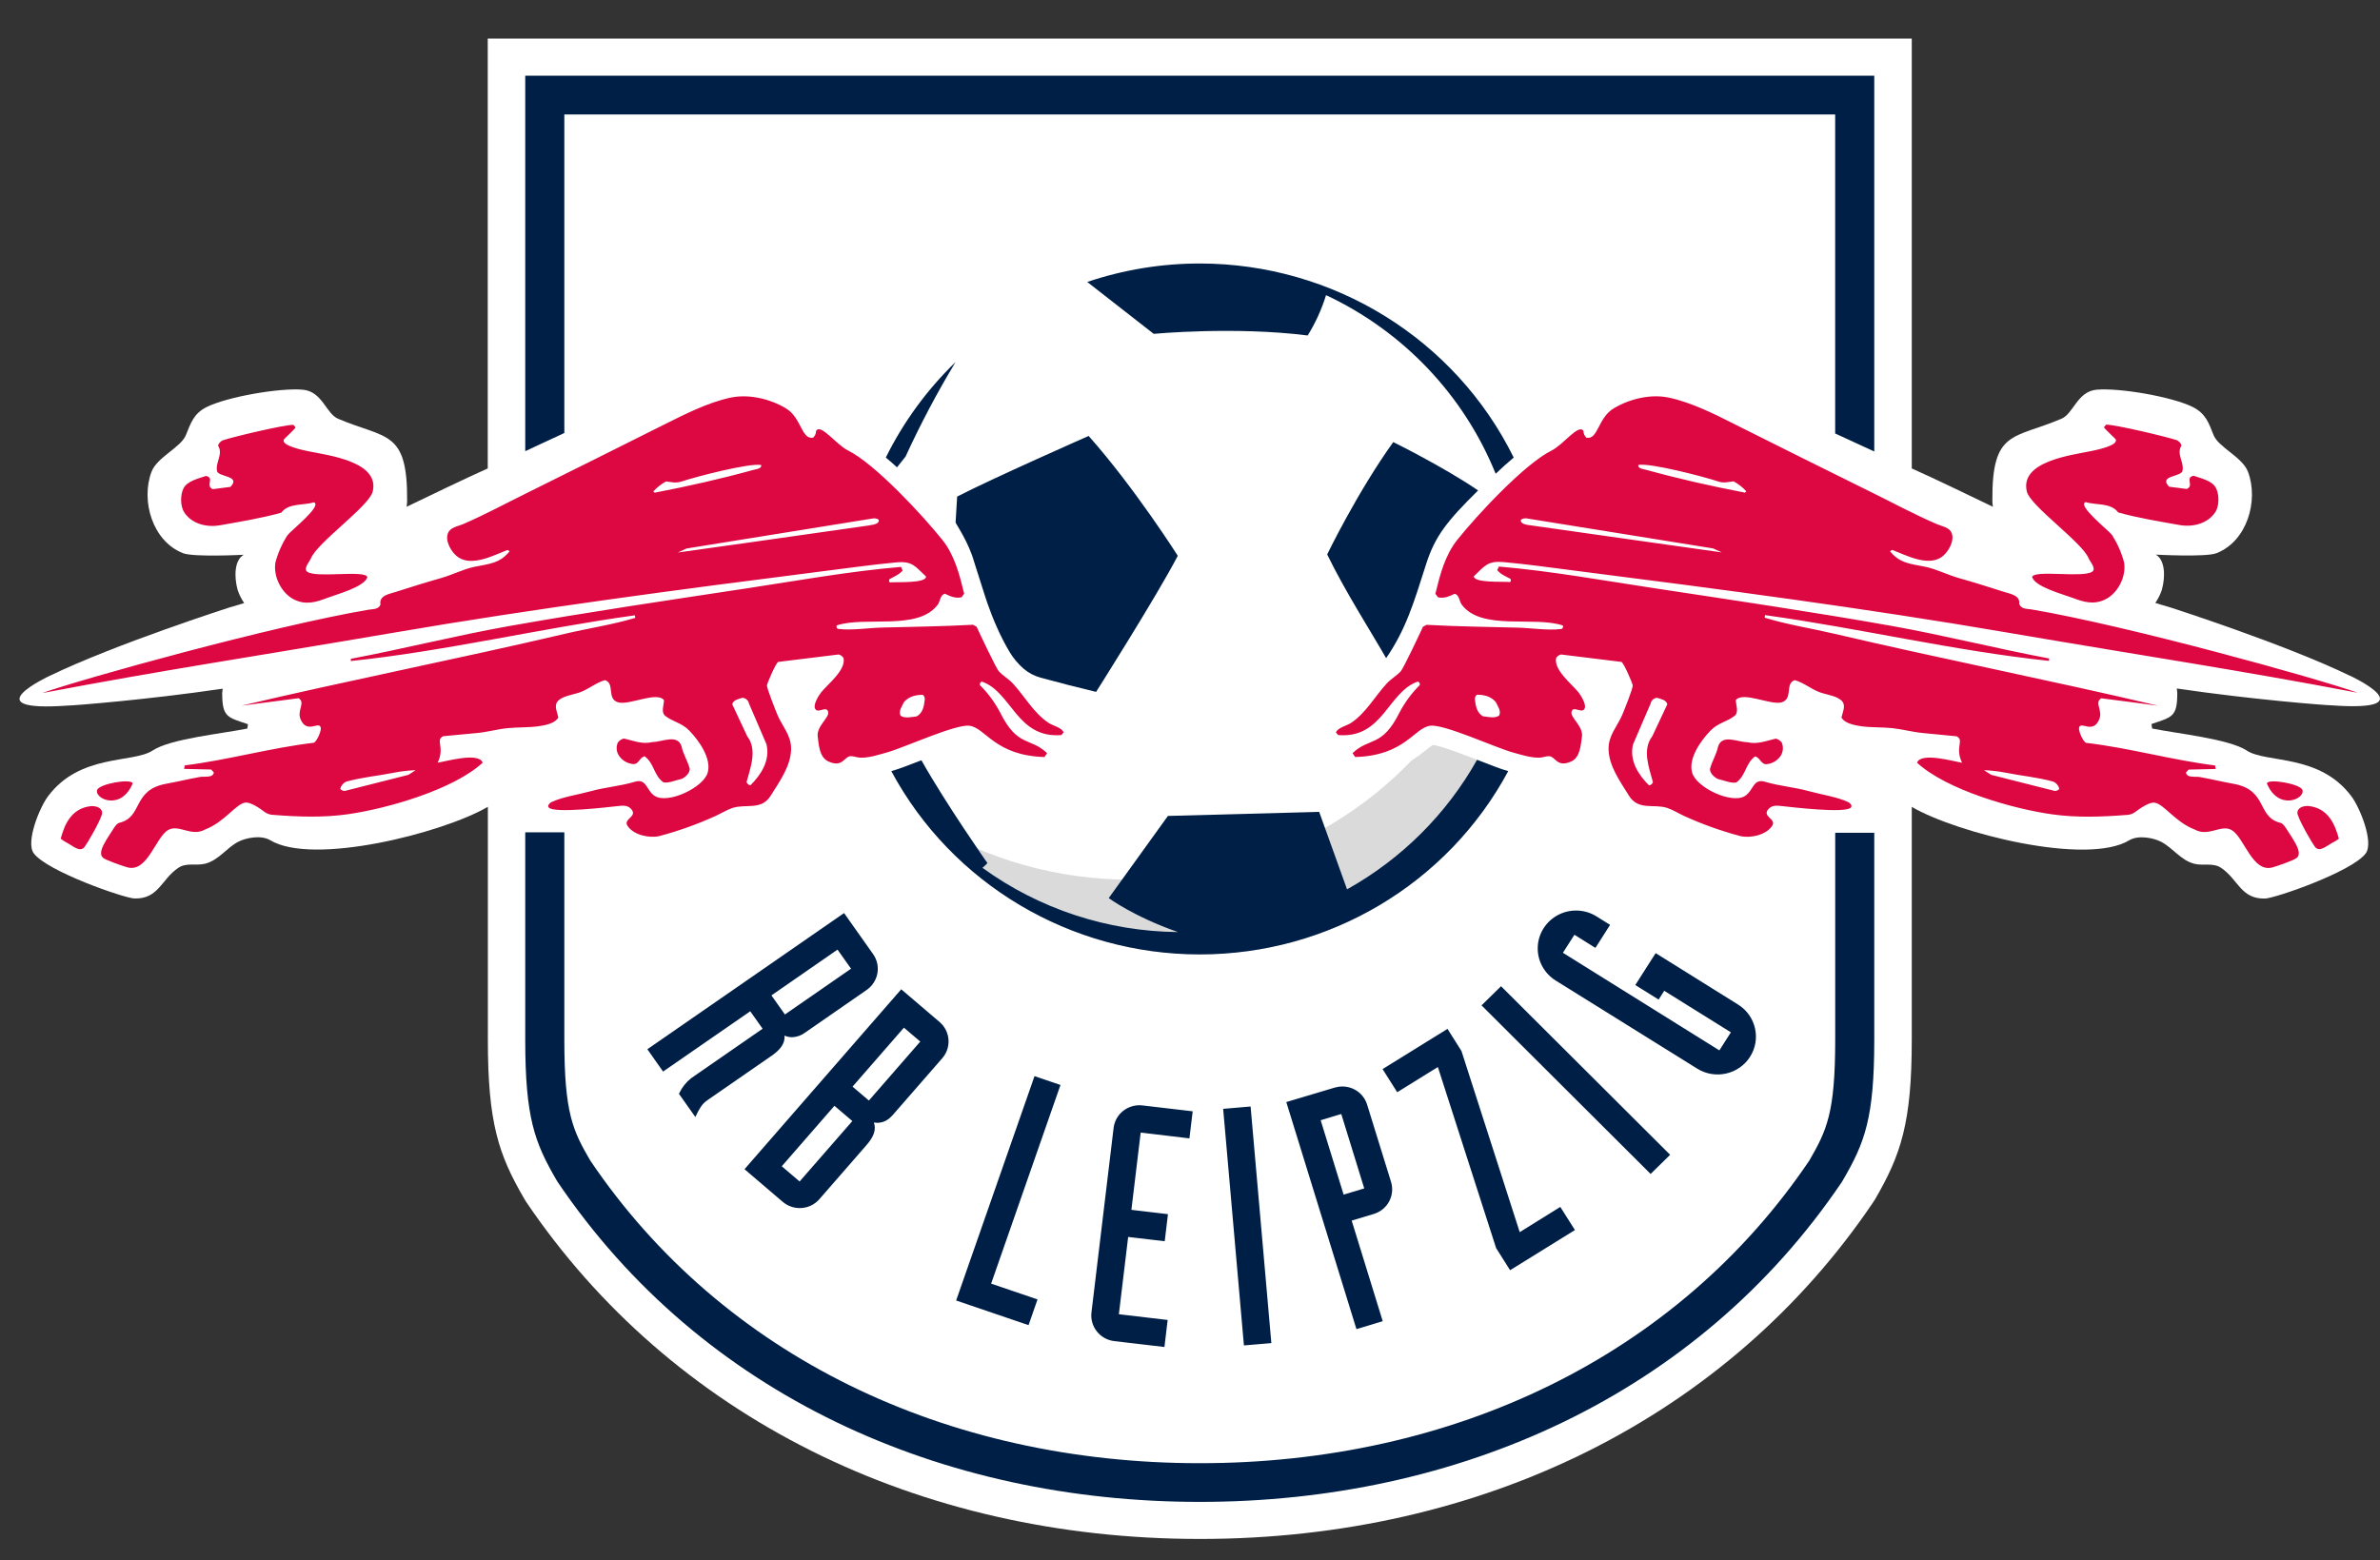
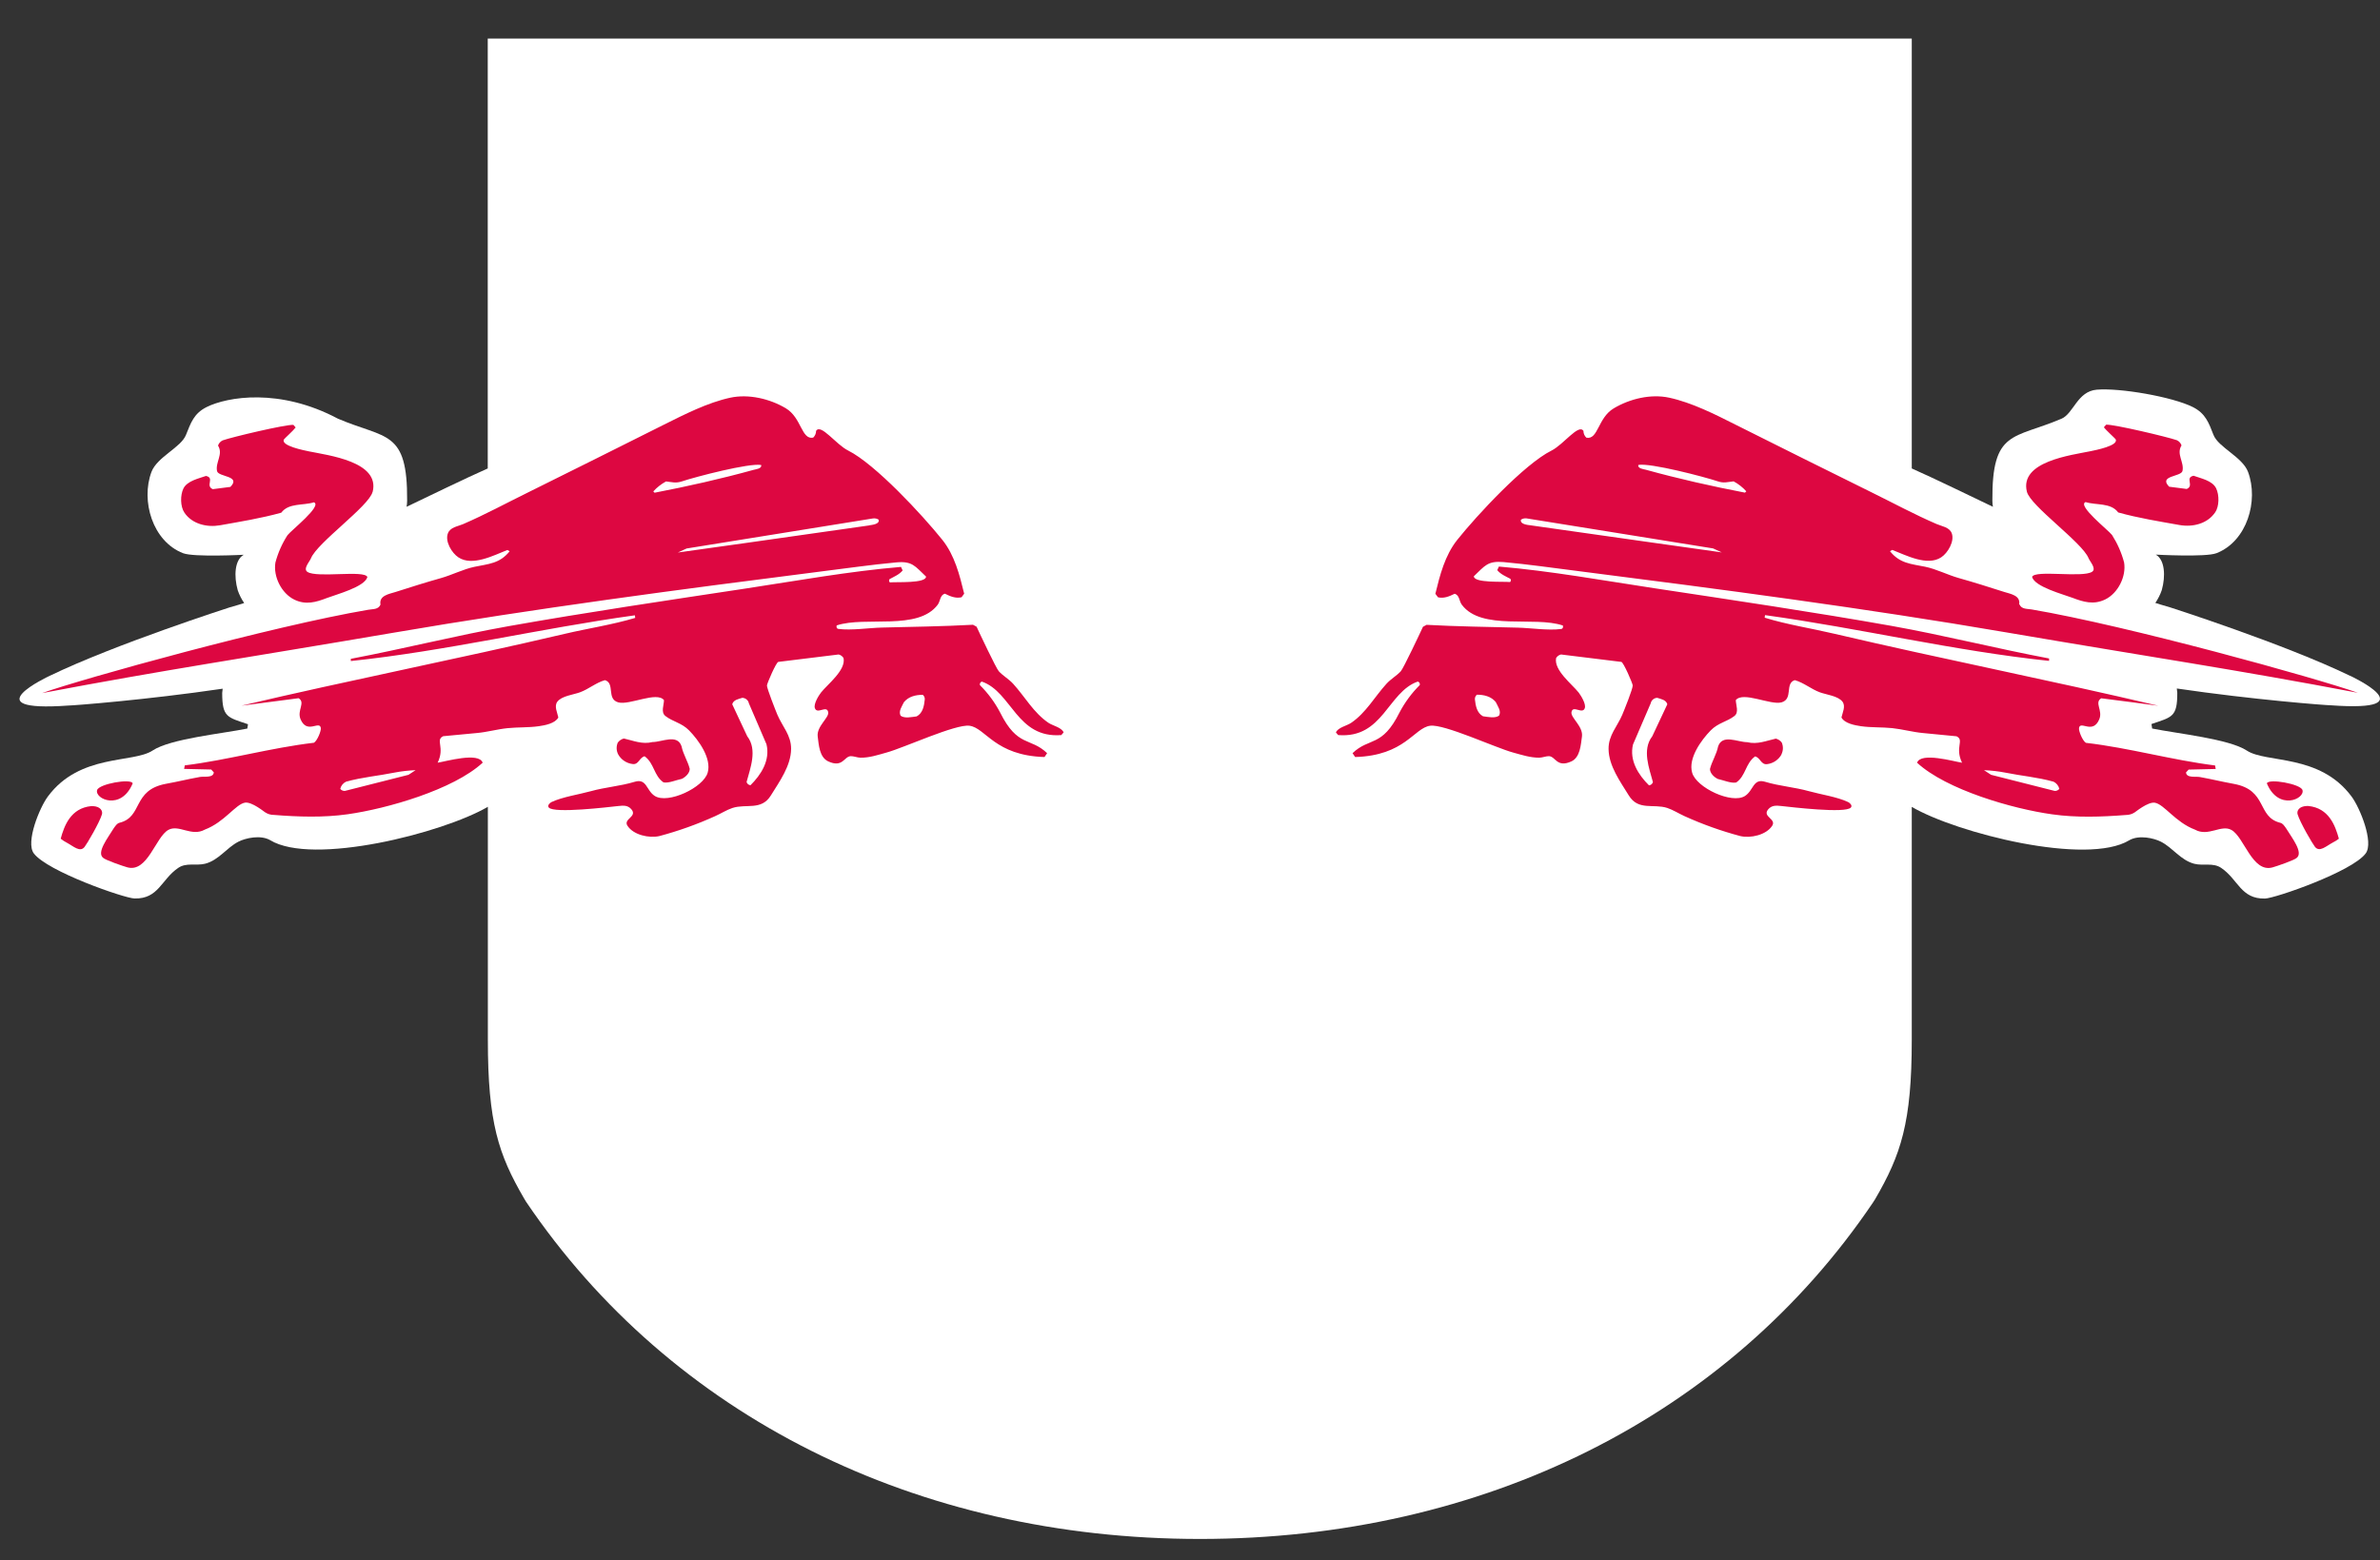
<svg xmlns="http://www.w3.org/2000/svg" width="61" height="40" viewBox="0 0 61 40" fill="none">
  <rect x="0" y="0" width="61" height="40" fill="#333333" stroke="none" />
-   <path d="M60.231 17.324C58.551 16.51 55.62 15.57 55.62 15.57C55.495 15.537 55.242 15.456 55.242 15.456C55.311 15.354 55.367 15.244 55.407 15.128C55.508 14.769 55.487 14.349 55.253 14.218C55.253 14.218 56.53 14.288 56.807 14.182C57.593 13.878 57.894 12.836 57.618 12.098C57.473 11.712 56.858 11.471 56.732 11.148C56.612 10.842 56.531 10.601 56.205 10.436C55.674 10.17 54.331 9.939 53.739 9.99C53.241 10.033 53.145 10.603 52.837 10.734C51.603 11.26 51.053 11.013 51.065 12.834C51.065 12.887 51.07 12.94 51.079 12.992C50.633 12.778 49.517 12.237 48.999 12.009V0.989H12.501V12.009C11.983 12.237 10.867 12.778 10.421 12.992C10.43 12.94 10.434 12.887 10.435 12.834C10.446 11.013 9.897 11.26 8.663 10.734C8.355 10.601 8.26 10.033 7.76 9.99C7.169 9.939 5.825 10.171 5.294 10.436C4.966 10.601 4.891 10.842 4.767 11.148C4.642 11.471 4.028 11.712 3.882 12.098C3.606 12.836 3.907 13.878 4.693 14.182C4.97 14.288 6.247 14.222 6.247 14.222C6.012 14.354 5.992 14.772 6.093 15.131C6.133 15.247 6.188 15.357 6.258 15.459C6.258 15.459 6.005 15.541 5.879 15.573C5.879 15.573 2.952 16.513 1.268 17.328C1.268 17.328 -0.748 18.266 1.753 18.087C1.874 18.087 3.75 17.943 5.707 17.655L5.695 17.764C5.695 18.391 5.829 18.387 6.356 18.566L6.339 18.677C5.679 18.81 4.369 18.938 3.913 19.239C3.413 19.572 2.047 19.314 1.228 20.417C1.012 20.707 0.654 21.588 0.865 21.875C1.21 22.34 3.19 23.028 3.448 23.033C4.067 23.047 4.131 22.545 4.568 22.249C4.777 22.105 5.028 22.201 5.261 22.141C5.611 22.049 5.805 21.734 6.113 21.576C6.293 21.484 6.678 21.396 6.924 21.538C8.011 22.2 11.344 21.36 12.504 20.683V26.656C12.504 28.784 12.777 29.595 13.43 30.719L13.483 30.807C17.197 36.301 23.492 39.452 30.753 39.452C38.014 39.452 44.298 36.311 48.002 30.832L48.057 30.747C48.722 29.603 48.999 28.782 48.999 26.656V20.685C50.156 21.361 53.488 22.201 54.575 21.54C54.821 21.397 55.207 21.486 55.386 21.578C55.694 21.736 55.888 22.051 56.239 22.143C56.471 22.203 56.722 22.107 56.931 22.25C57.368 22.547 57.432 23.048 58.051 23.035C58.309 23.03 60.289 22.345 60.634 21.877C60.845 21.59 60.487 20.709 60.271 20.419C59.452 19.316 58.086 19.571 57.586 19.241C57.13 18.942 55.819 18.809 55.16 18.676L55.143 18.561C55.669 18.381 55.807 18.385 55.804 17.759L55.792 17.65C57.749 17.938 59.624 18.081 59.746 18.081C62.249 18.261 60.231 17.322 60.231 17.322L60.231 17.324Z" fill="white" />
-   <path d="M28.97 22.55C27.101 22.552 25.269 22.031 23.686 21.048C25.549 23.418 28.499 24.693 31.523 24.434C34.547 24.176 37.232 22.419 38.657 19.768L38.646 19.765C38.469 19.717 38.206 19.614 37.902 19.495C37.56 19.362 36.937 19.119 36.725 19.096C36.665 19.136 36.607 19.179 36.553 19.225C36.433 19.323 36.308 19.413 36.178 19.496C34.3 21.449 31.694 22.552 28.97 22.55Z" fill="#DADADA" />
+   <path d="M60.231 17.324C58.551 16.51 55.62 15.57 55.62 15.57C55.495 15.537 55.242 15.456 55.242 15.456C55.311 15.354 55.367 15.244 55.407 15.128C55.508 14.769 55.487 14.349 55.253 14.218C55.253 14.218 56.53 14.288 56.807 14.182C57.593 13.878 57.894 12.836 57.618 12.098C57.473 11.712 56.858 11.471 56.732 11.148C56.612 10.842 56.531 10.601 56.205 10.436C55.674 10.17 54.331 9.939 53.739 9.99C53.241 10.033 53.145 10.603 52.837 10.734C51.603 11.26 51.053 11.013 51.065 12.834C51.065 12.887 51.07 12.94 51.079 12.992C50.633 12.778 49.517 12.237 48.999 12.009V0.989H12.501V12.009C11.983 12.237 10.867 12.778 10.421 12.992C10.43 12.94 10.434 12.887 10.435 12.834C10.446 11.013 9.897 11.26 8.663 10.734C7.169 9.939 5.825 10.171 5.294 10.436C4.966 10.601 4.891 10.842 4.767 11.148C4.642 11.471 4.028 11.712 3.882 12.098C3.606 12.836 3.907 13.878 4.693 14.182C4.97 14.288 6.247 14.222 6.247 14.222C6.012 14.354 5.992 14.772 6.093 15.131C6.133 15.247 6.188 15.357 6.258 15.459C6.258 15.459 6.005 15.541 5.879 15.573C5.879 15.573 2.952 16.513 1.268 17.328C1.268 17.328 -0.748 18.266 1.753 18.087C1.874 18.087 3.75 17.943 5.707 17.655L5.695 17.764C5.695 18.391 5.829 18.387 6.356 18.566L6.339 18.677C5.679 18.81 4.369 18.938 3.913 19.239C3.413 19.572 2.047 19.314 1.228 20.417C1.012 20.707 0.654 21.588 0.865 21.875C1.21 22.34 3.19 23.028 3.448 23.033C4.067 23.047 4.131 22.545 4.568 22.249C4.777 22.105 5.028 22.201 5.261 22.141C5.611 22.049 5.805 21.734 6.113 21.576C6.293 21.484 6.678 21.396 6.924 21.538C8.011 22.2 11.344 21.36 12.504 20.683V26.656C12.504 28.784 12.777 29.595 13.43 30.719L13.483 30.807C17.197 36.301 23.492 39.452 30.753 39.452C38.014 39.452 44.298 36.311 48.002 30.832L48.057 30.747C48.722 29.603 48.999 28.782 48.999 26.656V20.685C50.156 21.361 53.488 22.201 54.575 21.54C54.821 21.397 55.207 21.486 55.386 21.578C55.694 21.736 55.888 22.051 56.239 22.143C56.471 22.203 56.722 22.107 56.931 22.25C57.368 22.547 57.432 23.048 58.051 23.035C58.309 23.03 60.289 22.345 60.634 21.877C60.845 21.59 60.487 20.709 60.271 20.419C59.452 19.316 58.086 19.571 57.586 19.241C57.13 18.942 55.819 18.809 55.16 18.676L55.143 18.561C55.669 18.381 55.807 18.385 55.804 17.759L55.792 17.65C57.749 17.938 59.624 18.081 59.746 18.081C62.249 18.261 60.231 17.322 60.231 17.322L60.231 17.324Z" fill="white" />
  <path d="M56.774 13.138C56.882 12.98 56.883 12.689 56.8 12.518C56.703 12.319 56.408 12.264 56.222 12.196C55.988 12.246 56.248 12.448 56.047 12.535L55.596 12.477C55.312 12.187 55.905 12.227 55.938 12.072C55.986 11.847 55.773 11.639 55.913 11.419C55.894 11.361 55.852 11.313 55.796 11.286C55.563 11.203 54.174 10.874 53.981 10.887L53.923 10.953C53.978 11.03 54.213 11.24 54.223 11.259C54.316 11.425 53.691 11.543 53.588 11.565C53.089 11.669 51.755 11.827 51.95 12.606C52.042 12.973 53.368 13.905 53.53 14.309C53.565 14.396 53.738 14.579 53.622 14.657C53.378 14.82 52.15 14.602 52.083 14.79C52.151 15.044 52.883 15.236 53.12 15.326C53.4 15.432 53.658 15.511 53.956 15.368C54.286 15.208 54.501 14.776 54.441 14.417C54.375 14.169 54.27 13.932 54.132 13.715C54.036 13.588 53.228 12.956 53.455 12.871C53.727 12.957 54.099 12.88 54.29 13.137C54.799 13.279 55.342 13.367 55.861 13.459C56.197 13.519 56.576 13.428 56.773 13.137L56.774 13.138ZM45.657 19.341C45.706 19.245 45.709 19.133 45.666 19.034C45.629 18.985 45.576 18.951 45.516 18.935C45.281 18.986 45.045 19.092 44.78 19.026C44.537 19.026 44.145 18.812 44.036 19.134C43.995 19.341 43.877 19.515 43.827 19.713C43.827 19.82 43.927 19.92 44.028 19.969C44.178 20.002 44.364 20.085 44.499 20.06C44.749 19.887 44.733 19.572 44.983 19.391C45.118 19.423 45.134 19.605 45.285 19.59C45.443 19.573 45.583 19.48 45.66 19.342L45.657 19.341ZM51.751 15.497C51.794 15.263 51.528 15.226 51.366 15.174C50.98 15.05 50.596 14.929 50.205 14.819C49.919 14.739 49.631 14.588 49.343 14.529C48.981 14.455 48.694 14.447 48.441 14.13L48.499 14.097C48.843 14.23 49.395 14.524 49.754 14.287C49.924 14.175 50.102 13.873 50.023 13.668C49.962 13.513 49.77 13.493 49.638 13.435C49.075 13.193 48.523 12.894 47.972 12.623C46.808 12.048 45.646 11.47 44.487 10.889C43.96 10.623 43.361 10.32 42.782 10.195C42.311 10.093 41.774 10.222 41.361 10.468C40.949 10.713 40.964 11.281 40.659 11.22C40.611 11.175 40.584 11.113 40.584 11.047C40.461 10.854 40.076 11.396 39.765 11.551C39.07 11.897 37.85 13.213 37.349 13.841C37.032 14.24 36.906 14.742 36.789 15.222L36.856 15.312C37.008 15.349 37.149 15.287 37.282 15.222C37.409 15.254 37.397 15.412 37.467 15.503C37.973 16.178 39.321 15.786 40.057 16.035C40.068 16.08 40.057 16.12 40.007 16.125C39.677 16.167 39.24 16.099 38.902 16.09C38.123 16.07 37.342 16.061 36.564 16.018L36.471 16.068C36.399 16.226 35.971 17.132 35.903 17.208C35.799 17.322 35.644 17.408 35.533 17.532C35.231 17.865 35.012 18.271 34.633 18.529C34.519 18.607 34.29 18.65 34.24 18.777L34.298 18.844C35.45 18.937 35.566 17.742 36.338 17.472C36.357 17.477 36.373 17.49 36.383 17.507C36.392 17.524 36.394 17.545 36.388 17.563C36.18 17.77 36.006 18.007 35.87 18.265C35.42 19.168 35.099 18.893 34.666 19.308L34.733 19.407C36.011 19.37 36.24 18.661 36.655 18.605C37.01 18.555 38.336 19.171 38.778 19.291C38.999 19.351 39.216 19.424 39.45 19.424C39.528 19.424 39.633 19.381 39.7 19.385C39.87 19.39 39.901 19.691 40.277 19.518C40.501 19.412 40.516 19.096 40.546 18.88C40.58 18.621 40.255 18.401 40.277 18.259C40.309 18.06 40.562 18.326 40.619 18.152C40.654 18.047 40.523 17.835 40.461 17.753C40.293 17.541 39.819 17.178 39.884 16.868C39.912 16.823 39.957 16.79 40.009 16.778L41.555 16.968C41.609 16.974 41.844 17.517 41.847 17.571C41.852 17.654 41.626 18.214 41.579 18.324C41.45 18.628 41.224 18.849 41.228 19.2C41.232 19.632 41.526 20.034 41.746 20.391C41.989 20.79 42.379 20.598 42.732 20.712C42.877 20.76 43.034 20.859 43.176 20.923C43.637 21.132 44.115 21.303 44.604 21.433C44.865 21.494 45.269 21.408 45.423 21.167C45.536 20.99 45.154 20.938 45.323 20.744C45.412 20.642 45.525 20.648 45.649 20.662C45.918 20.691 47.294 20.857 47.437 20.703C47.486 20.652 47.413 20.583 47.37 20.562C47.092 20.429 46.663 20.366 46.362 20.282C45.993 20.179 45.611 20.153 45.242 20.042C44.927 19.947 44.947 20.265 44.723 20.406C44.387 20.619 43.479 20.194 43.37 19.808C43.264 19.439 43.603 18.973 43.845 18.725C44.036 18.529 44.268 18.501 44.456 18.353C44.575 18.258 44.49 18.071 44.489 17.948C44.675 17.717 45.373 18.081 45.659 18.006C45.969 17.92 45.738 17.515 46.002 17.436C46.235 17.502 46.419 17.666 46.646 17.749C46.815 17.81 47.112 17.841 47.223 17.988C47.311 18.106 47.223 18.269 47.197 18.393C47.279 18.547 47.539 18.593 47.699 18.617C47.956 18.654 48.237 18.639 48.499 18.666C48.76 18.694 49.022 18.767 49.278 18.791L50.146 18.875C50.356 18.975 50.095 19.152 50.288 19.553C50.082 19.523 49.232 19.273 49.135 19.553C49.885 20.246 51.59 20.737 52.598 20.876C53.214 20.964 53.868 20.942 54.487 20.893C54.57 20.893 54.651 20.869 54.719 20.822C54.719 20.826 55.05 20.55 55.228 20.578C55.47 20.618 55.753 21.078 56.257 21.268C56.6 21.46 56.929 21.127 57.193 21.277C57.521 21.459 57.725 22.381 58.246 22.236C58.352 22.207 58.804 22.052 58.866 21.992C59.038 21.852 58.747 21.485 58.597 21.24C58.544 21.165 58.507 21.107 58.444 21.093C57.839 20.941 58.124 20.257 57.258 20.096C56.869 20.024 56.773 19.992 56.385 19.92C56.278 19.899 56.04 19.952 56.028 19.802L56.095 19.729L56.789 19.713L56.773 19.623C55.662 19.484 54.574 19.172 53.462 19.043C53.379 18.994 53.273 18.741 53.286 18.662C53.32 18.463 53.64 18.835 53.805 18.439C53.901 18.21 53.671 18.014 53.855 17.901C54.343 17.964 54.83 18.024 55.318 18.092C52.562 17.441 49.781 16.895 47.025 16.249C46.428 16.108 45.815 16.015 45.229 15.835L45.238 15.769C47.669 16.105 50.078 16.686 52.518 16.942V16.88C51.167 16.626 49.829 16.286 48.48 16.045C46.463 15.687 44.435 15.388 42.411 15.081C41.091 14.882 39.748 14.637 38.417 14.524L38.375 14.616C38.464 14.724 38.589 14.774 38.711 14.838C38.73 14.864 38.727 14.9 38.703 14.921C38.533 14.903 37.775 14.951 37.775 14.773C38.056 14.507 38.126 14.374 38.535 14.409C39.172 14.467 39.812 14.56 40.45 14.64C44.107 15.106 47.791 15.589 51.424 16.212C55.256 16.867 57.284 17.161 60.432 17.76C59.362 17.38 54.537 16.043 52.075 15.624C51.959 15.603 51.813 15.624 51.758 15.491L51.751 15.497ZM50.85 19.744C51.033 19.751 51.216 19.772 51.397 19.807C51.806 19.89 52.215 19.923 52.633 20.039C52.708 20.075 52.762 20.143 52.781 20.223C52.752 20.259 52.709 20.278 52.663 20.276L51.033 19.863L50.85 19.744ZM41.857 19.079L42.308 18.03C42.324 17.95 42.393 17.892 42.475 17.889C42.575 17.922 42.701 17.939 42.734 18.054L42.348 18.875C42.079 19.223 42.273 19.703 42.365 20.05C42.352 20.095 42.312 20.128 42.264 20.133C41.995 19.867 41.754 19.496 41.855 19.082L41.857 19.079ZM38.422 18.345C38.319 18.421 38.139 18.379 38.009 18.362C37.854 18.277 37.82 18.096 37.802 17.928C37.799 17.882 37.818 17.838 37.854 17.809C38.035 17.809 38.216 17.852 38.336 17.996C38.388 18.107 38.483 18.226 38.422 18.345ZM43.906 14.059L44.13 14.161C44.13 14.161 40.821 13.695 39.223 13.466C39.156 13.458 38.949 13.438 38.983 13.322C39.025 13.294 39.075 13.283 39.125 13.289L43.906 14.059ZM44.757 12.596L44.724 12.629C43.879 12.467 43.011 12.271 42.183 12.042C42.119 12.025 41.971 12.012 41.99 11.919C42.294 11.861 43.682 12.223 44.03 12.34C44.184 12.392 44.276 12.356 44.433 12.34C44.556 12.406 44.666 12.493 44.759 12.596L44.757 12.596ZM15.836 19.032C15.792 19.131 15.795 19.243 15.844 19.339C15.921 19.477 16.062 19.57 16.22 19.587C16.371 19.604 16.387 19.421 16.521 19.387C16.772 19.569 16.755 19.884 17.006 20.057C17.14 20.082 17.324 19.998 17.477 19.966C17.576 19.917 17.678 19.817 17.678 19.71C17.628 19.51 17.51 19.338 17.468 19.131C17.36 18.808 16.968 19.023 16.724 19.023C16.455 19.09 16.224 18.983 15.99 18.932C15.93 18.947 15.876 18.982 15.839 19.031L15.836 19.032ZM27.203 18.842L27.261 18.776C27.211 18.648 26.982 18.605 26.869 18.528C26.489 18.268 26.27 17.863 25.968 17.53C25.857 17.408 25.699 17.32 25.598 17.206C25.531 17.132 25.102 16.224 25.03 16.066L24.938 16.016C24.159 16.059 23.378 16.068 22.599 16.088C22.263 16.097 21.824 16.165 21.494 16.123C21.444 16.118 21.433 16.078 21.444 16.033C22.183 15.787 23.528 16.179 24.035 15.501C24.102 15.41 24.092 15.252 24.219 15.22C24.353 15.287 24.493 15.347 24.645 15.311L24.712 15.22C24.595 14.74 24.469 14.235 24.152 13.839C23.651 13.213 22.431 11.895 21.737 11.549C21.425 11.394 21.04 10.852 20.917 11.045C20.917 11.111 20.89 11.173 20.842 11.219C20.538 11.279 20.547 10.709 20.14 10.466C19.732 10.223 19.188 10.094 18.718 10.195C18.138 10.32 17.539 10.626 17.012 10.889C15.854 11.47 14.694 12.049 13.531 12.625C12.98 12.896 12.429 13.195 11.865 13.438C11.731 13.495 11.541 13.515 11.481 13.67C11.399 13.875 11.578 14.177 11.75 14.289C12.108 14.526 12.661 14.234 13.004 14.099L13.062 14.132C12.809 14.448 12.525 14.455 12.16 14.531C11.872 14.591 11.584 14.741 11.298 14.821C10.907 14.931 10.524 15.052 10.137 15.176C9.976 15.228 9.709 15.265 9.752 15.499C9.697 15.632 9.551 15.61 9.436 15.632C6.973 16.051 2.148 17.389 1.078 17.768C4.228 17.17 6.254 16.875 10.086 16.22C13.719 15.597 17.403 15.113 21.06 14.648C21.696 14.569 22.337 14.476 22.975 14.417C23.385 14.379 23.454 14.517 23.735 14.781C23.735 14.96 22.977 14.914 22.807 14.93C22.783 14.908 22.78 14.872 22.799 14.847C22.92 14.78 23.045 14.732 23.135 14.624L23.093 14.533C21.762 14.645 20.419 14.889 19.099 15.089C17.075 15.396 15.045 15.695 13.03 16.053C11.678 16.294 10.341 16.634 8.992 16.889V16.946C11.434 16.69 13.841 16.11 16.272 15.774L16.281 15.84C15.693 16.016 15.079 16.107 14.483 16.247C11.727 16.894 8.946 17.439 6.19 18.09C6.678 18.024 7.166 17.962 7.653 17.899C7.838 18.012 7.607 18.208 7.703 18.437C7.868 18.833 8.188 18.46 8.222 18.661C8.235 18.739 8.129 18.993 8.046 19.041C6.935 19.171 5.846 19.483 4.736 19.621L4.719 19.711L5.413 19.727L5.48 19.8C5.468 19.95 5.23 19.898 5.123 19.918C4.732 19.99 4.637 20.023 4.25 20.094C3.384 20.257 3.669 20.941 3.064 21.092C3.001 21.107 2.964 21.163 2.911 21.239C2.763 21.483 2.472 21.85 2.642 21.99C2.704 22.05 3.156 22.205 3.262 22.234C3.783 22.379 3.987 21.457 4.315 21.275C4.584 21.126 4.908 21.458 5.251 21.267C5.755 21.076 6.038 20.616 6.28 20.576C6.458 20.549 6.788 20.824 6.789 20.82C6.857 20.867 6.938 20.892 7.021 20.891C7.64 20.941 8.294 20.962 8.911 20.874C9.919 20.732 11.621 20.244 12.371 19.552C12.273 19.272 11.424 19.522 11.217 19.552C11.41 19.153 11.15 18.973 11.359 18.873L12.229 18.791C12.486 18.768 12.748 18.693 13.009 18.667C13.27 18.64 13.551 18.654 13.808 18.617C13.968 18.594 14.228 18.547 14.31 18.393C14.287 18.27 14.197 18.106 14.285 17.988C14.396 17.841 14.693 17.81 14.861 17.749C15.089 17.667 15.272 17.501 15.505 17.436C15.77 17.515 15.538 17.921 15.848 18.006C16.134 18.084 16.832 17.717 17.018 17.948C17.018 18.071 16.933 18.258 17.052 18.353C17.239 18.501 17.472 18.53 17.662 18.725C17.904 18.973 18.244 19.439 18.138 19.808C18.028 20.191 17.122 20.617 16.784 20.406C16.56 20.265 16.582 19.947 16.266 20.042C15.897 20.154 15.515 20.179 15.146 20.282C14.841 20.366 14.412 20.43 14.134 20.562C14.092 20.583 14.019 20.652 14.067 20.703C14.21 20.857 15.587 20.691 15.855 20.662C15.981 20.648 16.092 20.642 16.181 20.745C16.348 20.938 15.968 20.991 16.081 21.167C16.235 21.407 16.639 21.493 16.9 21.433C17.389 21.303 17.867 21.132 18.328 20.923C18.471 20.86 18.627 20.761 18.772 20.713C19.125 20.598 19.515 20.787 19.758 20.391C19.979 20.034 20.272 19.632 20.276 19.201C20.28 18.849 20.054 18.628 19.925 18.324C19.879 18.214 19.657 17.654 19.657 17.572C19.66 17.517 19.895 16.973 19.949 16.968L21.495 16.778C21.547 16.791 21.592 16.823 21.62 16.869C21.687 17.178 21.211 17.541 21.043 17.753C20.981 17.833 20.85 18.045 20.885 18.152C20.943 18.327 21.195 18.062 21.227 18.26C21.251 18.401 20.926 18.622 20.958 18.88C20.986 19.096 21.001 19.412 21.227 19.518C21.6 19.692 21.634 19.391 21.804 19.385C21.872 19.381 21.976 19.423 22.054 19.424C22.286 19.427 22.503 19.353 22.726 19.291C23.165 19.171 24.494 18.556 24.849 18.605C25.264 18.661 25.497 19.37 26.771 19.407L26.838 19.308C26.405 18.893 26.084 19.168 25.634 18.266C25.498 18.007 25.324 17.77 25.116 17.564C25.11 17.545 25.112 17.525 25.122 17.508C25.131 17.49 25.147 17.478 25.166 17.473C25.938 17.742 26.054 18.935 27.206 18.844L27.203 18.842ZM10.652 19.744L10.469 19.863L8.838 20.276C8.793 20.278 8.749 20.259 8.721 20.223C8.739 20.143 8.794 20.075 8.869 20.039C9.286 19.923 9.696 19.89 10.105 19.807C10.285 19.772 10.468 19.751 10.652 19.744ZM19.645 19.079C19.746 19.494 19.502 19.866 19.235 20.13C19.188 20.125 19.148 20.093 19.135 20.047C19.227 19.7 19.42 19.221 19.151 18.873L18.767 18.054C18.8 17.939 18.926 17.921 19.026 17.889C19.108 17.892 19.178 17.95 19.194 18.03L19.645 19.079ZM19.51 11.921C19.529 12.014 19.381 12.027 19.318 12.044C18.49 12.273 17.621 12.469 16.777 12.631L16.744 12.598C16.837 12.495 16.947 12.409 17.07 12.342C17.225 12.358 17.316 12.393 17.473 12.342C17.82 12.225 19.209 11.863 19.512 11.921L19.51 11.921ZM22.281 13.469C20.684 13.701 17.373 14.164 17.373 14.164L17.598 14.061L22.378 13.29C22.428 13.284 22.478 13.295 22.52 13.322C22.554 13.439 22.346 13.456 22.279 13.467L22.281 13.469ZM23.702 17.931C23.685 18.102 23.651 18.28 23.495 18.365C23.366 18.381 23.186 18.424 23.083 18.348C23.023 18.229 23.117 18.11 23.169 17.999C23.289 17.855 23.47 17.812 23.651 17.812C23.686 17.84 23.706 17.885 23.702 17.931ZM9.551 12.611C9.746 11.832 8.412 11.673 7.913 11.57C7.81 11.548 7.186 11.429 7.278 11.264C7.288 11.245 7.523 11.034 7.578 10.958L7.52 10.892C7.328 10.877 5.939 11.206 5.705 11.29C5.649 11.318 5.607 11.365 5.588 11.423C5.728 11.644 5.515 11.852 5.563 12.077C5.596 12.232 6.19 12.192 5.905 12.482L5.454 12.54C5.253 12.453 5.513 12.251 5.279 12.201C5.093 12.267 4.798 12.327 4.701 12.523C4.618 12.694 4.619 12.985 4.727 13.143C4.924 13.434 5.304 13.525 5.638 13.466C6.158 13.373 6.701 13.285 7.209 13.143C7.401 12.887 7.773 12.964 8.045 12.877C8.271 12.962 7.464 13.594 7.368 13.721C7.229 13.937 7.125 14.173 7.059 14.42C6.999 14.779 7.214 15.212 7.544 15.372C7.839 15.515 8.1 15.438 8.38 15.33C8.617 15.239 9.347 15.047 9.416 14.793C9.349 14.605 8.122 14.824 7.878 14.66C7.762 14.582 7.935 14.4 7.97 14.312C8.132 13.909 9.458 12.977 9.549 12.61L9.551 12.611ZM3.401 20.082C3.36 19.949 2.535 20.096 2.489 20.254C2.422 20.485 3.108 20.79 3.401 20.082ZM1.556 21.501C1.604 21.54 1.656 21.574 1.711 21.602C1.885 21.695 2.051 21.86 2.168 21.711C2.229 21.635 2.552 21.084 2.613 20.876C2.637 20.793 2.58 20.673 2.378 20.665H2.338C1.813 20.717 1.647 21.165 1.555 21.503L1.556 21.501ZM59.013 20.254C58.967 20.096 58.142 19.951 58.1 20.082C58.393 20.79 59.079 20.485 59.013 20.254ZM58.888 20.874C58.949 21.082 59.271 21.632 59.332 21.708C59.449 21.857 59.615 21.693 59.79 21.599C59.845 21.572 59.897 21.539 59.946 21.501C59.853 21.162 59.688 20.714 59.163 20.662H59.122C58.92 20.67 58.863 20.79 58.888 20.874Z" fill="#DD0741" />
-   <path d="M48.038 26.656V21.349H47.037V26.656C47.037 28.542 46.816 28.983 46.373 29.752C42.984 34.769 37.249 37.51 30.75 37.51C24.25 37.51 18.519 34.769 15.129 29.752C14.685 28.987 14.464 28.543 14.464 26.657V21.337H13.462V26.656C13.462 28.66 13.705 29.289 14.26 30.247L14.296 30.305C18.001 35.785 24.151 38.502 30.75 38.502C37.348 38.502 43.499 35.785 47.205 30.304L47.239 30.247C47.795 29.291 48.038 28.662 48.038 26.656ZM23.214 11.695C23.594 10.868 24.02 10.062 24.491 9.282C23.759 9.991 23.154 10.819 22.704 11.729C22.8 11.809 22.895 11.892 22.991 11.98C23.065 11.885 23.14 11.79 23.217 11.695L23.214 11.695ZM38.702 32.564L40.366 31.533L39.991 30.94L38.951 31.587L37.458 26.944L37.1 26.376L35.436 27.407L35.811 28L36.853 27.354L38.346 31.996L38.705 32.564H38.702ZM37.883 12.572C37.009 11.974 35.71 11.333 35.71 11.333C34.785 12.621 34.016 14.213 34.016 14.213C34.471 15.153 35.152 16.215 35.527 16.872C36.031 16.141 36.237 15.452 36.551 14.464C36.779 13.746 37.089 13.358 37.883 12.573L37.883 12.572ZM30.187 14.248C30.187 14.248 29.07 12.488 27.902 11.176C27.902 11.176 25.439 12.262 24.532 12.73L24.492 13.395C24.506 13.44 24.828 13.903 24.968 14.406L25.245 15.277C25.277 15.376 25.308 15.465 25.308 15.465C25.369 15.643 25.454 15.864 25.557 16.094C25.651 16.307 25.758 16.515 25.877 16.715C25.971 16.872 26.089 17.014 26.228 17.136L26.239 17.145C26.363 17.251 26.51 17.328 26.668 17.371C27.094 17.488 27.573 17.613 28.093 17.737C28.093 17.737 29.647 15.285 30.187 14.248ZM30.75 6.755C29.769 6.755 28.794 6.915 27.866 7.228L29.57 8.558C29.57 8.558 31.649 8.363 33.516 8.6C33.717 8.277 33.875 7.929 33.987 7.566C35.968 8.496 37.52 10.131 38.334 12.145C38.488 11.998 38.643 11.859 38.797 11.73C37.296 8.687 34.173 6.756 30.75 6.755ZM42.306 30.095L42.806 29.604L38.499 25.309L38.473 25.282L37.972 25.773L42.279 30.068L42.306 30.095ZM42.657 25.401L44.363 26.464L44.068 26.927L40.058 24.425L40.353 23.963L40.891 24.3L41.267 23.71L40.918 23.492C40.621 23.307 40.248 23.292 39.937 23.454C39.627 23.615 39.427 23.928 39.413 24.275C39.399 24.622 39.574 24.949 39.87 25.135L43.5 27.395C43.959 27.681 44.565 27.545 44.854 27.092C45.143 26.638 45.005 26.038 44.547 25.752L42.435 24.434L41.913 25.252L42.511 25.625L42.656 25.397L42.657 25.401ZM35.439 33.868L34.644 31.291L35.209 31.121C35.379 31.07 35.521 30.955 35.604 30.8C35.687 30.645 35.704 30.464 35.652 30.296L35.04 28.319C34.955 28.041 34.697 27.852 34.404 27.853C34.337 27.853 34.271 27.863 34.207 27.882L32.968 28.252L34.755 34.037L34.767 34.073L35.439 33.87L35.439 33.868ZM34.437 30.623L33.849 28.718L34.377 28.558L34.966 30.466L34.437 30.625V30.623ZM32.585 34.431L32.053 28.366L31.35 28.426L31.882 34.491L32.585 34.431ZM29.927 33.838L28.677 33.691L28.915 31.71L29.852 31.82L29.935 31.126L28.998 31.015L29.236 29.034L30.485 29.183L30.569 28.489L29.281 28.338C28.916 28.296 28.584 28.555 28.542 28.916L27.974 33.649C27.933 34.01 28.193 34.337 28.558 34.38L29.845 34.531L29.927 33.838ZM30.75 24.467C34.061 24.468 37.102 22.66 38.656 19.768L38.645 19.765C38.468 19.717 38.206 19.614 37.901 19.495L37.857 19.479C37.077 20.868 35.924 22.017 34.525 22.799L33.811 20.813L29.934 20.917L28.417 23.023C28.417 23.023 29.051 23.495 30.191 23.894C28.387 23.878 26.635 23.302 25.18 22.247C25.226 22.209 25.268 22.169 25.308 22.126C25.308 22.126 24.258 20.63 23.616 19.49L23.599 19.496C23.294 19.615 23.031 19.717 22.855 19.765L22.844 19.768C24.398 22.66 27.439 24.468 30.75 24.467ZM26.592 33.311L25.403 32.907L27.18 27.814L26.515 27.587L24.506 33.339L26.362 33.971L26.592 33.311ZM22.395 28.777C22.424 28.781 22.453 28.783 22.482 28.784C22.636 28.784 22.767 28.718 22.893 28.571L24.149 27.13C24.265 26.998 24.323 26.825 24.31 26.651C24.298 26.476 24.215 26.313 24.081 26.199L23.099 25.361L19.082 29.973L20.061 30.809C20.195 30.924 20.37 30.981 20.547 30.968C20.724 30.955 20.888 30.873 21.003 30.739L22.209 29.355C22.4 29.135 22.461 28.956 22.398 28.778L22.395 28.777ZM21.845 28.74L21.828 28.759L20.494 30.288L20.037 29.898L21.387 28.348L21.845 28.738L21.845 28.74ZM22.27 28.213L21.851 27.856L23.168 26.345L23.587 26.701L22.27 28.213ZM19.229 25.925L19.546 26.372L17.715 27.64C17.586 27.742 17.482 27.872 17.412 28.02L17.401 28.04L17.822 28.635L17.851 28.577C17.919 28.438 17.986 28.305 18.12 28.212L19.78 27.063C20.02 26.896 20.123 26.735 20.107 26.549C20.169 26.575 20.235 26.589 20.302 26.59C20.424 26.585 20.542 26.543 20.638 26.469L22.213 25.378C22.358 25.277 22.457 25.124 22.488 24.952C22.519 24.779 22.479 24.601 22.377 24.458L21.634 23.407L16.592 26.898L16.995 27.47L19.229 25.925ZM19.772 25.518L19.793 25.503L21.466 24.344L21.813 24.834L21.791 24.848L20.118 26.007L19.772 25.518ZM47.036 11.113L48.038 11.574V1.94H13.462V11.566L14.464 11.1V2.934H47.036V11.113L47.036 11.113Z" fill="#001F47" />
</svg>